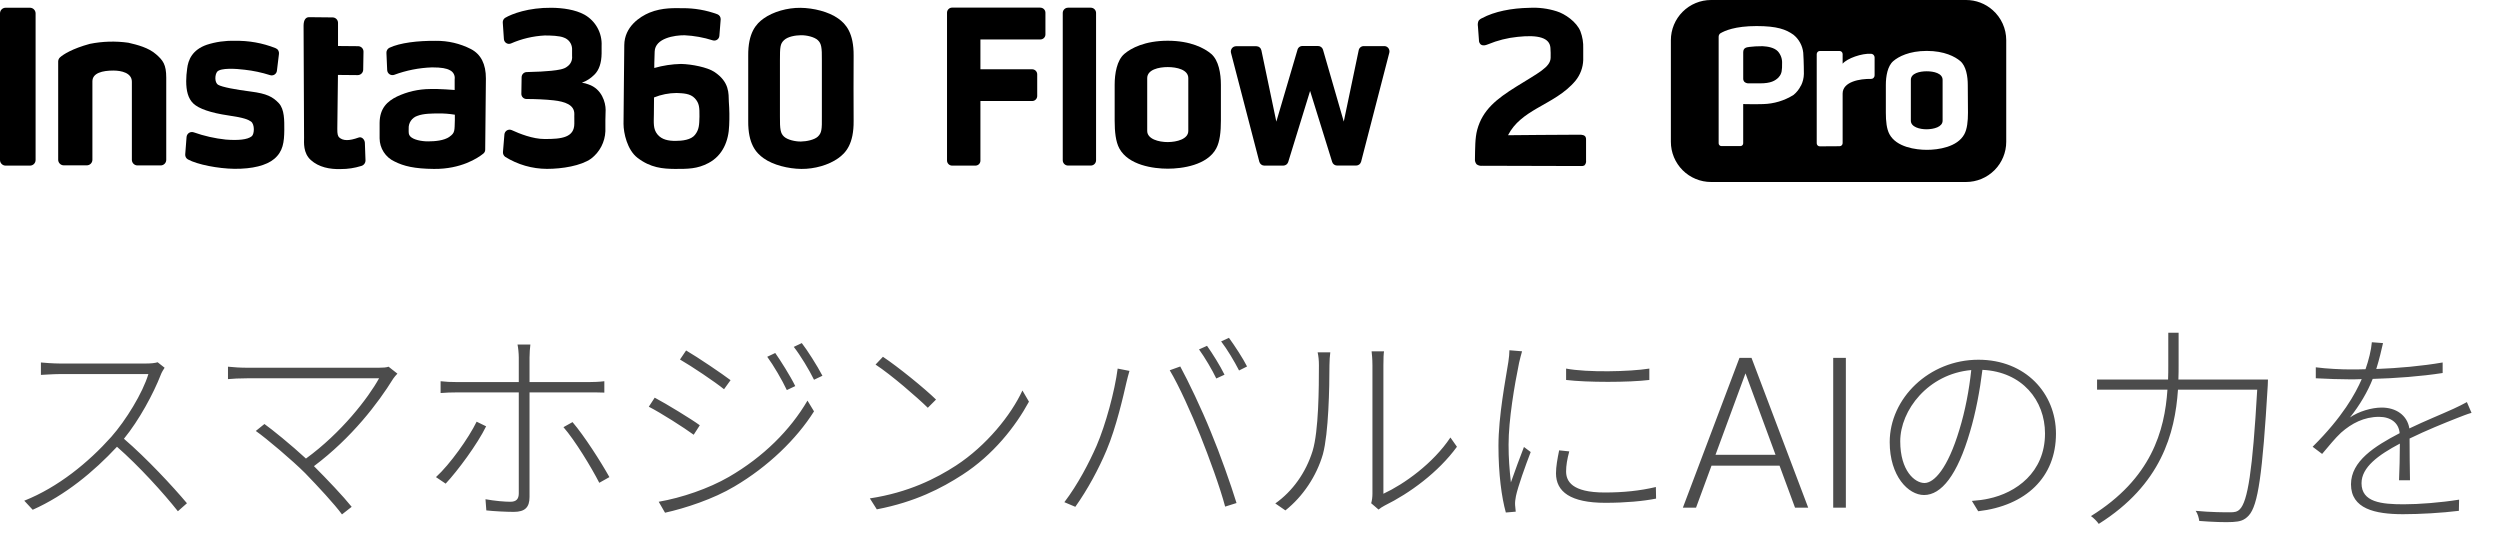
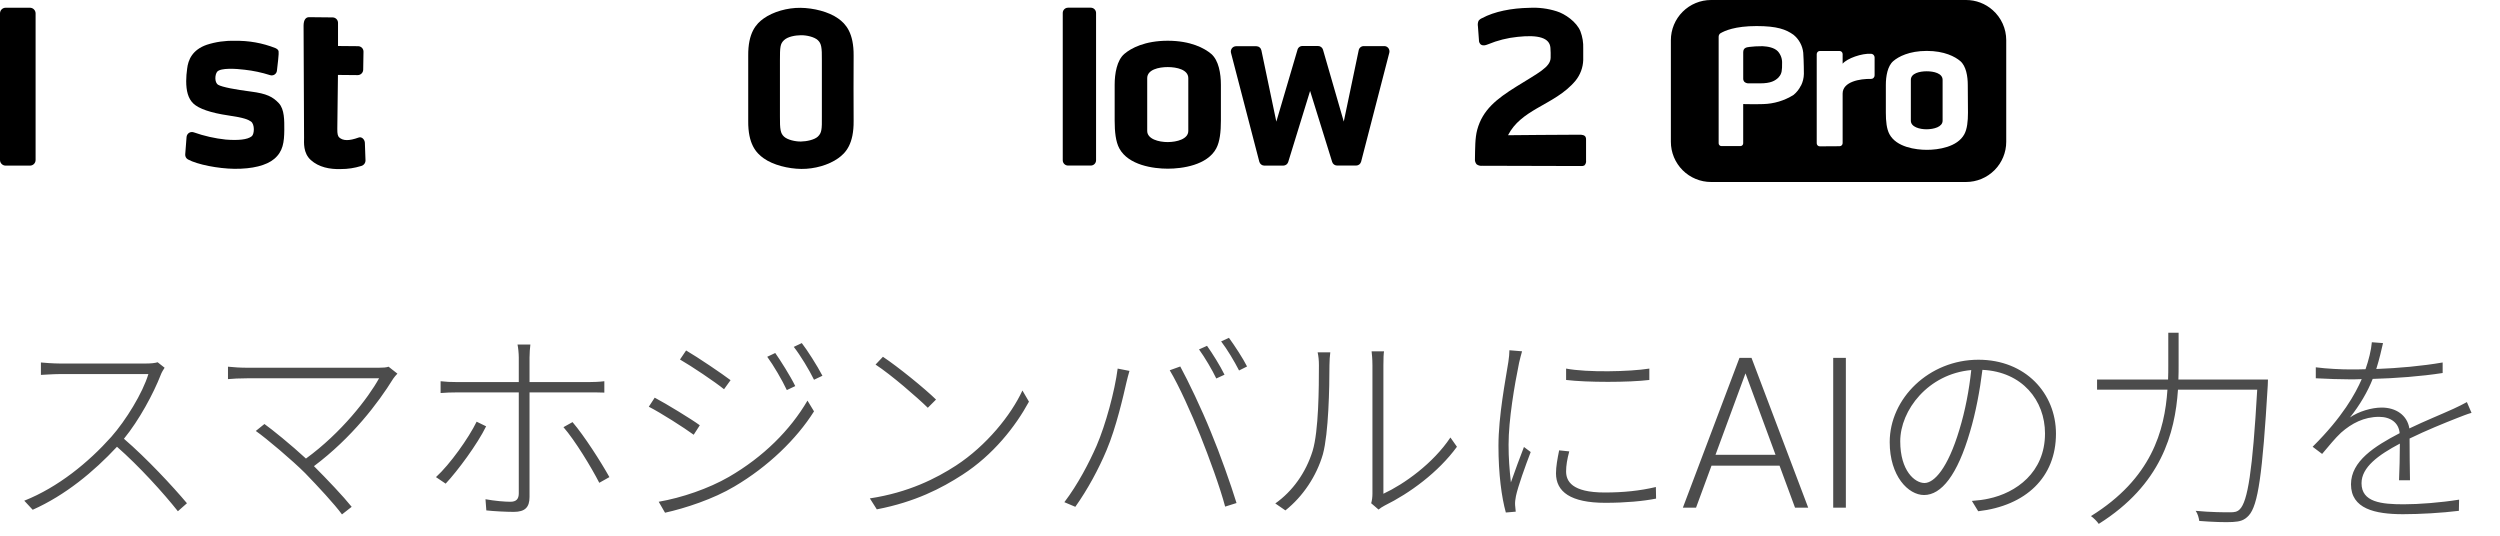
<svg xmlns="http://www.w3.org/2000/svg" width="261" height="56" viewBox="0 0 261 56" fill="none">
  <path fill-rule="evenodd" clip-rule="evenodd" d="M127.462 8.847C127.462 7.687 127.236 6.304 126.451 5.627C125.758 5.039 124.312 4.253 121.915 4.253C119.518 4.253 118.078 5.032 117.382 5.627C116.603 6.291 116.371 7.687 116.371 8.847V12.592C116.371 13.758 116.479 14.798 116.861 15.5C117.814 17.249 120.402 17.611 121.915 17.611C123.428 17.611 126.032 17.249 126.973 15.5C127.351 14.798 127.462 13.758 127.462 12.592V8.847ZM124.058 13.669C124.058 14.524 122.856 14.829 121.912 14.833C120.968 14.836 119.769 14.515 119.769 13.669V8.16C119.769 7.27 120.968 7.003 121.912 7.003C122.856 7.003 124.058 7.27 124.058 8.16V13.669Z" fill="black" />
  <path d="M3.128 17.29H0.585C0.508 17.29 0.432 17.275 0.361 17.246C0.29 17.216 0.226 17.173 0.172 17.118C0.062 17.009 0 16.86 8.63844e-06 16.705V1.396C-0 1.319 0.014 1.242 0.044 1.171C0.073 1.1 0.116 1.035 0.17 0.98C0.225 0.925 0.289 0.882 0.36 0.852C0.432 0.823 0.508 0.808 0.585 0.808H3.128C3.284 0.808 3.433 0.871 3.543 0.981C3.653 1.091 3.715 1.24 3.716 1.396V16.705C3.716 16.782 3.701 16.858 3.671 16.93C3.642 17.001 3.598 17.066 3.544 17.12C3.489 17.174 3.424 17.217 3.353 17.246C3.281 17.276 3.205 17.29 3.128 17.29Z" fill="black" />
-   <path d="M74.55 7.489C73.847 7.032 72.235 6.698 71.097 6.676C70.153 6.696 69.215 6.838 68.306 7.098C68.306 7.098 68.306 6.218 68.348 5.375C68.398 3.983 70.433 3.671 71.469 3.681C72.469 3.73 73.459 3.908 74.413 4.212C74.49 4.236 74.571 4.242 74.65 4.23C74.729 4.218 74.805 4.188 74.871 4.143C74.937 4.098 74.993 4.038 75.033 3.969C75.073 3.899 75.097 3.821 75.103 3.741L75.239 2.031C75.247 1.917 75.219 1.804 75.158 1.706C75.098 1.609 75.008 1.534 74.903 1.491C73.731 1.058 72.49 0.843 71.24 0.855C70.509 0.855 69.165 0.763 67.801 1.322C66.796 1.742 65.194 2.788 65.175 4.708L65.127 9.524L65.096 12.935C65.096 13.888 65.484 15.653 66.552 16.473C67.922 17.525 69.193 17.623 70.465 17.636C71.844 17.636 72.798 17.636 73.962 17.023C75.449 16.241 76.076 14.718 76.126 13.081C76.165 12.262 76.154 11.441 76.091 10.624C76.056 9.781 76.19 8.557 74.55 7.489ZM72.56 14.073C72.15 14.607 71.221 14.709 70.513 14.709C69.804 14.709 69.095 14.594 68.634 14.028C68.173 13.462 68.255 12.814 68.265 11.933L68.281 10.172C69.029 9.871 69.827 9.713 70.633 9.708C71.307 9.74 72.064 9.746 72.541 10.264C73.017 10.783 73.03 11.218 73.024 12.172C73.005 13.027 72.986 13.539 72.56 14.073Z" fill="black" />
-   <path d="M63.228 11.476C63.228 10.694 62.834 9.283 61.444 8.815C61.222 8.726 60.989 8.666 60.751 8.637C61.236 8.457 61.677 8.174 62.042 7.808C62.547 7.324 62.798 6.555 62.808 5.582V4.788C62.842 4.132 62.692 3.48 62.376 2.905C62.06 2.33 61.59 1.855 61.018 1.532C60.065 1.008 58.764 0.824 57.579 0.811C55.157 0.789 53.446 1.447 52.75 1.854C52.665 1.905 52.596 1.978 52.55 2.066C52.504 2.154 52.483 2.253 52.489 2.353L52.607 4.076C52.611 4.161 52.636 4.244 52.68 4.318C52.723 4.392 52.784 4.455 52.857 4.5C52.93 4.545 53.012 4.572 53.098 4.579C53.183 4.585 53.269 4.57 53.348 4.536C54.46 4.049 55.651 3.767 56.864 3.704C57.499 3.704 58.418 3.729 58.879 3.929C59.118 4.014 59.327 4.169 59.478 4.373C59.628 4.578 59.714 4.823 59.725 5.077C59.725 5.601 59.725 5.516 59.725 5.846C59.748 6.057 59.715 6.27 59.627 6.463C59.539 6.657 59.4 6.822 59.225 6.943C58.892 7.232 58.272 7.312 57.547 7.391C57.08 7.445 55.958 7.509 54.988 7.525C54.848 7.527 54.714 7.584 54.615 7.683C54.516 7.782 54.46 7.915 54.457 8.055L54.429 9.791C54.427 9.862 54.44 9.933 54.467 9.998C54.493 10.064 54.532 10.124 54.582 10.175C54.631 10.226 54.691 10.266 54.756 10.293C54.822 10.321 54.892 10.335 54.963 10.335C55.805 10.335 56.953 10.379 57.808 10.475C58.968 10.608 59.969 10.935 59.96 11.902C59.95 12.868 59.96 11.473 59.96 12.903C59.96 14.334 58.688 14.528 56.838 14.512C55.627 14.512 54.238 13.959 53.424 13.584C53.345 13.548 53.259 13.532 53.173 13.537C53.087 13.542 53.003 13.567 52.928 13.61C52.854 13.654 52.791 13.714 52.744 13.787C52.698 13.86 52.669 13.943 52.661 14.028L52.509 15.872C52.502 15.97 52.52 16.068 52.562 16.156C52.604 16.245 52.667 16.321 52.747 16.378C54.053 17.19 55.56 17.624 57.099 17.63C58.688 17.63 60.659 17.312 61.708 16.565C62.153 16.228 62.517 15.797 62.775 15.302C63.034 14.807 63.179 14.262 63.202 13.704V12.557C63.228 11.622 63.221 12.159 63.228 11.476Z" fill="black" />
-   <path d="M49.158 5.118C48.029 4.543 46.778 4.25 45.512 4.263C43.604 4.244 41.754 4.469 40.661 4.984C40.563 5.032 40.481 5.107 40.425 5.2C40.368 5.293 40.34 5.4 40.343 5.509L40.422 7.318C40.426 7.403 40.45 7.486 40.491 7.561C40.533 7.636 40.592 7.7 40.662 7.748C40.733 7.796 40.814 7.827 40.898 7.838C40.983 7.85 41.069 7.841 41.15 7.814C42.419 7.343 43.755 7.08 45.108 7.035C46.109 7.035 46.621 7.137 46.974 7.334C47.145 7.416 47.286 7.551 47.375 7.72C47.463 7.888 47.496 8.08 47.467 8.268V9.394C47.467 9.394 45.731 9.254 44.886 9.295C43.694 9.303 42.519 9.571 41.443 10.08C40.448 10.57 39.647 11.285 39.631 12.823V14.451C39.636 14.956 39.783 15.449 40.056 15.873C40.329 16.298 40.716 16.637 41.173 16.851C42.158 17.35 43.267 17.617 45.305 17.636C48.118 17.665 49.876 16.508 50.445 16.047C50.511 15.998 50.565 15.933 50.602 15.859C50.638 15.785 50.656 15.703 50.655 15.621L50.728 8.198C50.731 6.698 50.216 5.668 49.158 5.118ZM46.933 14.279C46.329 14.69 45.423 14.753 44.708 14.759C43.992 14.766 43.144 14.585 42.829 14.238C42.644 14.041 42.663 13.857 42.667 13.431C42.649 13.137 42.73 12.846 42.897 12.604C43.063 12.362 43.305 12.182 43.585 12.092C44.221 11.844 45.14 11.851 45.715 11.844C46.308 11.833 46.901 11.877 47.486 11.975V12.534C47.448 13.637 47.518 13.869 46.917 14.279H46.933Z" fill="black" />
-   <path d="M26.191 9.559C24.63 9.362 23.177 9.092 22.777 8.853C22.376 8.615 22.43 7.776 22.678 7.483C23.038 7.07 24.627 7.165 25.539 7.28C26.439 7.379 27.326 7.568 28.187 7.842C28.266 7.869 28.349 7.878 28.432 7.868C28.514 7.858 28.593 7.829 28.663 7.784C28.733 7.739 28.791 7.679 28.834 7.608C28.878 7.537 28.904 7.458 28.912 7.375L29.125 5.617C29.14 5.493 29.113 5.367 29.048 5.259C28.983 5.152 28.883 5.07 28.766 5.026C27.404 4.486 25.946 4.226 24.481 4.263C23.501 4.233 22.524 4.372 21.591 4.673C20.081 5.198 19.643 6.243 19.538 7.172C19.476 7.6 19.443 8.033 19.439 8.466C19.439 9.47 19.63 10.277 20.186 10.808C20.742 11.339 21.973 11.781 23.855 12.054C25.527 12.293 25.915 12.493 26.207 12.69C26.608 12.986 26.56 13.99 26.29 14.219C25.845 14.594 24.818 14.671 23.572 14.572C22.431 14.452 21.309 14.198 20.227 13.816C20.146 13.787 20.059 13.777 19.974 13.786C19.888 13.796 19.806 13.825 19.733 13.872C19.661 13.919 19.6 13.982 19.556 14.056C19.511 14.13 19.485 14.213 19.477 14.299L19.337 16.12C19.33 16.227 19.353 16.333 19.404 16.427C19.455 16.52 19.533 16.597 19.627 16.648C20.612 17.182 22.771 17.602 24.471 17.624C26.34 17.643 27.812 17.277 28.626 16.591C29.551 15.815 29.669 14.839 29.681 13.568C29.681 12.614 29.716 11.415 29.1 10.764C28.483 10.112 27.854 9.772 26.191 9.559Z" fill="black" />
+   <path d="M26.191 9.559C24.63 9.362 23.177 9.092 22.777 8.853C22.376 8.615 22.43 7.776 22.678 7.483C23.038 7.07 24.627 7.165 25.539 7.28C26.439 7.379 27.326 7.568 28.187 7.842C28.266 7.869 28.349 7.878 28.432 7.868C28.514 7.858 28.593 7.829 28.663 7.784C28.733 7.739 28.791 7.679 28.834 7.608C28.878 7.537 28.904 7.458 28.912 7.375C29.14 5.493 29.113 5.367 29.048 5.259C28.983 5.152 28.883 5.07 28.766 5.026C27.404 4.486 25.946 4.226 24.481 4.263C23.501 4.233 22.524 4.372 21.591 4.673C20.081 5.198 19.643 6.243 19.538 7.172C19.476 7.6 19.443 8.033 19.439 8.466C19.439 9.47 19.63 10.277 20.186 10.808C20.742 11.339 21.973 11.781 23.855 12.054C25.527 12.293 25.915 12.493 26.207 12.69C26.608 12.986 26.56 13.99 26.29 14.219C25.845 14.594 24.818 14.671 23.572 14.572C22.431 14.452 21.309 14.198 20.227 13.816C20.146 13.787 20.059 13.777 19.974 13.786C19.888 13.796 19.806 13.825 19.733 13.872C19.661 13.919 19.6 13.982 19.556 14.056C19.511 14.13 19.485 14.213 19.477 14.299L19.337 16.12C19.33 16.227 19.353 16.333 19.404 16.427C19.455 16.52 19.533 16.597 19.627 16.648C20.612 17.182 22.771 17.602 24.471 17.624C26.34 17.643 27.812 17.277 28.626 16.591C29.551 15.815 29.669 14.839 29.681 13.568C29.681 12.614 29.716 11.415 29.1 10.764C28.483 10.112 27.854 9.772 26.191 9.559Z" fill="black" />
  <path d="M37.434 14.362C36.449 14.718 35.81 14.718 35.4 14.336C35.27 14.203 35.209 13.98 35.215 13.456L35.282 7.823L37.336 7.842C37.411 7.843 37.486 7.829 37.556 7.801C37.627 7.773 37.691 7.731 37.745 7.678C37.799 7.625 37.842 7.562 37.871 7.493C37.901 7.423 37.917 7.349 37.918 7.273L37.949 5.391C37.95 5.242 37.892 5.098 37.787 4.991C37.682 4.885 37.539 4.824 37.39 4.822L35.289 4.803V2.384C35.289 2.236 35.23 2.093 35.126 1.987C35.022 1.881 34.881 1.821 34.732 1.818L32.262 1.793C31.945 1.793 31.7 2.044 31.693 2.667L31.744 14.384C31.744 14.874 31.63 15.974 32.456 16.714C33.283 17.455 34.427 17.69 35.587 17.649C36.304 17.652 37.017 17.545 37.701 17.331C37.83 17.299 37.944 17.226 38.027 17.122C38.11 17.019 38.156 16.891 38.159 16.759L38.092 14.902C38.07 14.549 37.752 14.235 37.434 14.362Z" fill="black" />
-   <path d="M16.294 5.668C15.503 4.975 14.365 4.683 13.395 4.46C12.056 4.273 10.696 4.314 9.371 4.581C7.549 5.077 6.608 5.678 6.262 5.992C6.147 6.1 6.08 6.249 6.074 6.406V16.677C6.074 16.754 6.089 16.83 6.119 16.901C6.149 16.972 6.192 17.037 6.247 17.091C6.301 17.146 6.366 17.189 6.438 17.218C6.509 17.247 6.585 17.262 6.662 17.262H9.059C9.136 17.262 9.213 17.247 9.284 17.218C9.355 17.189 9.42 17.146 9.475 17.091C9.529 17.037 9.573 16.972 9.602 16.901C9.632 16.83 9.647 16.754 9.647 16.677C9.647 16.677 9.647 8.796 9.647 8.494C9.647 7.614 10.709 7.366 11.834 7.366C12.689 7.366 13.767 7.614 13.767 8.536C13.767 8.853 13.767 16.686 13.767 16.686C13.767 16.763 13.782 16.84 13.812 16.911C13.841 16.982 13.885 17.047 13.94 17.101C13.994 17.155 14.059 17.198 14.13 17.227C14.202 17.257 14.278 17.271 14.355 17.271H16.768C16.845 17.271 16.921 17.257 16.993 17.227C17.064 17.198 17.129 17.155 17.183 17.101C17.238 17.047 17.282 16.982 17.311 16.911C17.341 16.84 17.356 16.763 17.356 16.686C17.356 16.686 17.356 8.621 17.356 8.103C17.353 6.733 17.019 6.301 16.294 5.668Z" fill="black" />
  <path d="M89.119 5.827C89.141 3.433 88.308 2.495 87.495 1.923C86.519 1.23 84.951 0.833 83.572 0.817C82.192 0.801 80.711 1.23 79.735 1.923C78.924 2.495 78.091 3.433 78.114 5.827C78.114 7.136 78.114 11.323 78.114 12.626C78.091 15.023 78.924 15.961 79.735 16.53C80.711 17.223 82.278 17.62 83.658 17.636C85.037 17.652 86.519 17.223 87.495 16.53C88.308 15.961 89.141 15.023 89.119 12.626C89.106 11.323 89.106 7.136 89.119 5.827ZM85.381 14.263C85.015 14.604 84.192 14.766 83.616 14.775C83.041 14.785 82.218 14.604 81.852 14.263C81.487 13.923 81.413 13.526 81.426 12.143C81.426 11.418 81.426 7.028 81.426 6.31C81.426 4.93 81.445 4.574 81.852 4.193C82.259 3.811 83.038 3.687 83.616 3.678C84.195 3.668 85.015 3.849 85.381 4.193C85.746 4.536 85.819 4.93 85.803 6.31C85.803 7.028 85.803 11.418 85.803 12.143C85.819 13.526 85.784 13.879 85.381 14.263Z" fill="black" />
-   <path fill-rule="evenodd" clip-rule="evenodd" d="M108.616 0.795H99.397C99.257 0.796 99.123 0.851 99.025 0.95C98.926 1.049 98.87 1.183 98.869 1.322V16.762C98.87 16.902 98.926 17.035 99.025 17.134C99.123 17.233 99.257 17.289 99.397 17.29H101.851C101.981 17.285 102.106 17.233 102.201 17.143C102.294 17.052 102.349 16.93 102.356 16.8V10.547H107.76C107.9 10.547 108.033 10.491 108.131 10.392C108.23 10.293 108.285 10.159 108.285 10.02V7.76C108.285 7.62 108.23 7.486 108.131 7.388C108.033 7.289 107.9 7.233 107.76 7.232H102.356V4.12H108.616C108.756 4.119 108.891 4.063 108.991 3.964C109.039 3.915 109.078 3.857 109.104 3.793C109.13 3.729 109.143 3.661 109.143 3.592V1.329C109.143 1.189 109.088 1.056 108.99 0.957C108.891 0.858 108.758 0.802 108.619 0.801L108.616 0.795Z" fill="black" />
  <path d="M113.879 0.804H111.501C111.197 0.804 110.951 1.05 110.951 1.354V16.733C110.951 17.037 111.197 17.283 111.501 17.283H113.879C114.183 17.283 114.429 17.037 114.429 16.733V1.354C114.429 1.05 114.183 0.804 113.879 0.804Z" fill="black" />
  <path d="M140.29 12.693L141.848 5.245C141.872 5.122 141.938 5.012 142.035 4.933C142.132 4.854 142.254 4.812 142.379 4.813H144.499C144.583 4.809 144.667 4.825 144.744 4.86C144.82 4.898 144.887 4.951 144.941 5.016C144.994 5.083 145.03 5.161 145.046 5.245C145.065 5.328 145.065 5.413 145.046 5.496L142.099 16.886C142.066 16.999 142 17.099 141.908 17.172C141.816 17.241 141.705 17.28 141.59 17.283H139.587C139.473 17.281 139.363 17.244 139.27 17.178C139.177 17.108 139.108 17.01 139.076 16.899L136.774 9.495L134.492 16.905C134.458 17.017 134.389 17.115 134.295 17.185C134.202 17.252 134.091 17.288 133.977 17.29H131.984C131.868 17.287 131.757 17.247 131.666 17.175C131.571 17.101 131.503 16.999 131.472 16.883L128.512 5.503C128.493 5.422 128.493 5.338 128.512 5.258C128.53 5.178 128.565 5.103 128.615 5.038C128.665 4.973 128.729 4.92 128.802 4.883C128.876 4.848 128.958 4.828 129.04 4.825H131.164C131.288 4.827 131.408 4.87 131.504 4.95C131.601 5.029 131.666 5.139 131.691 5.261L133.249 12.699L135.449 5.229C135.474 5.103 135.544 4.99 135.646 4.911C135.743 4.837 135.863 4.798 135.986 4.803H137.61C137.725 4.803 137.837 4.841 137.928 4.911C138.022 4.982 138.09 5.081 138.122 5.194L140.29 12.693Z" fill="black" />
  <path fill-rule="evenodd" clip-rule="evenodd" d="M164.999 3.277C165.214 3.846 165.312 4.453 165.289 5.061C165.289 5.378 165.289 5.668 165.289 6.275C165.261 7.053 164.984 7.801 164.497 8.408C163.375 9.768 161.846 10.503 160.444 11.32C159.227 12.032 158.108 12.807 157.437 14.117C158.247 14.117 162.841 14.057 164.904 14.063C165.146 14.063 165.438 14.092 165.54 14.311C165.577 14.405 165.592 14.506 165.584 14.607C165.584 15.322 165.584 16.037 165.584 16.752C165.598 16.847 165.589 16.944 165.559 17.035C165.528 17.125 165.475 17.207 165.406 17.274C165.308 17.323 165.198 17.344 165.088 17.334L154.735 17.306C154.531 17.331 154.325 17.276 154.159 17.153C154.094 17.077 154.044 16.988 154.014 16.891C153.984 16.795 153.974 16.694 153.985 16.593C154.007 15.513 153.985 14.416 154.223 13.542C154.789 11.469 156.226 10.338 158.321 9.031C160.59 7.616 161.849 7.022 161.887 6.046C161.898 5.695 161.891 5.344 161.865 4.994C161.789 3.964 160.647 3.605 158.432 3.849C157.375 3.955 156.339 4.215 155.358 4.622C155.04 4.752 154.814 4.794 154.592 4.644C154.526 4.585 154.475 4.513 154.442 4.431C154.409 4.349 154.395 4.261 154.401 4.174C154.366 3.678 154.331 3.249 154.296 2.753C154.261 2.558 154.283 2.357 154.36 2.174C154.454 2.048 154.582 1.951 154.728 1.894C156.016 1.201 157.796 0.849 159.672 0.817C160.634 0.764 161.598 0.887 162.517 1.179C163.378 1.44 164.605 2.282 164.999 3.277Z" fill="black" />
  <path fill-rule="evenodd" clip-rule="evenodd" d="M205.255 2.41564e-06C206.282 -0.001 207.273 0.376 208.04 1.059C208.483 1.451 208.837 1.933 209.081 2.473C209.324 3.013 209.45 3.598 209.451 4.19V14.804C209.451 15.916 209.008 16.983 208.221 17.77C207.435 18.557 206.368 18.999 205.255 19H178.636C177.523 19 176.455 18.558 175.668 17.771C174.882 16.984 174.439 15.917 174.439 14.804V4.196C174.439 3.083 174.882 2.016 175.668 1.229C176.455 0.442 177.523 2.41564e-06 178.636 2.41564e-06H205.255ZM188.325 7.722C188.316 8.145 188.214 8.56 188.026 8.939L188.016 8.933C187.834 9.312 187.57 9.646 187.244 9.912C186.29 10.511 185.191 10.84 184.065 10.866C183.258 10.894 182.05 10.866 182.05 10.866H181.989V14.96C181.99 14.998 181.984 15.035 181.969 15.07C181.955 15.105 181.934 15.137 181.907 15.163C181.881 15.191 181.849 15.214 181.814 15.229C181.779 15.244 181.741 15.252 181.703 15.252H179.72C179.681 15.253 179.643 15.245 179.608 15.23C179.573 15.215 179.54 15.194 179.513 15.166C179.485 15.14 179.463 15.107 179.449 15.071C179.434 15.037 179.427 15 179.427 14.963V3.856C179.424 3.786 179.437 3.717 179.465 3.653C179.492 3.596 179.528 3.544 179.573 3.5C180.037 3.211 181.137 2.721 183.388 2.721C185.534 2.721 186.456 3.071 187.241 3.63C187.812 4.094 188.178 4.765 188.258 5.496C188.325 6.45 188.325 7.722 188.325 7.722ZM183.766 8.701C184.85 8.701 185.324 8.446 185.699 8.065L185.696 8.055C186.049 7.693 186.049 7.264 186.049 6.628V6.628C186.062 6.397 186.03 6.166 185.955 5.948C185.879 5.73 185.761 5.529 185.607 5.357C185.229 4.966 184.558 4.851 184.056 4.826H183.855C183.457 4.824 183.059 4.848 182.663 4.896C182.333 4.937 181.992 4.981 181.992 5.461V8.192C181.988 8.259 181.998 8.326 182.021 8.389C182.044 8.452 182.08 8.509 182.126 8.558C182.255 8.662 182.419 8.713 182.584 8.701H183.766ZM192.278 15.172C192.219 15.231 192.138 15.265 192.053 15.265L189.984 15.278C189.9 15.278 189.819 15.244 189.759 15.185C189.7 15.125 189.666 15.044 189.666 14.96V5.652C189.665 5.609 189.674 5.566 189.69 5.526C189.706 5.486 189.731 5.45 189.762 5.42C189.791 5.389 189.827 5.364 189.866 5.347C189.905 5.33 189.948 5.322 189.99 5.321H192.047C192.134 5.323 192.216 5.357 192.279 5.417C192.31 5.448 192.333 5.485 192.349 5.525C192.363 5.565 192.371 5.607 192.371 5.649V6.65C192.842 6.091 194.374 5.55 195.356 5.614C195.451 5.623 195.54 5.666 195.605 5.736C195.67 5.805 195.707 5.897 195.709 5.992V7.858C195.71 7.909 195.701 7.959 195.683 8.006C195.664 8.053 195.636 8.095 195.6 8.131C195.565 8.167 195.522 8.195 195.475 8.213C195.428 8.232 195.378 8.241 195.328 8.24C194.202 8.211 192.371 8.519 192.371 9.769V14.947C192.371 15.031 192.338 15.112 192.278 15.172ZM205.436 8.869C205.436 7.972 205.262 6.898 204.654 6.377C204.12 5.922 203.001 5.315 201.158 5.315C199.314 5.315 198.192 5.919 197.661 6.377C197.057 6.892 196.882 7.966 196.882 8.869V11.762C196.882 12.665 196.965 13.469 197.26 14.012C197.988 15.363 199.994 15.643 201.167 15.643C202.34 15.643 204.346 15.363 205.077 14.012C205.37 13.469 205.456 12.665 205.456 11.762L205.436 8.869ZM202.808 12.598C202.808 13.259 201.879 13.491 201.148 13.497C200.417 13.504 199.492 13.259 199.492 12.598V8.338C199.492 7.648 200.417 7.442 201.148 7.442C201.879 7.442 202.808 7.648 202.808 8.338V12.598Z" fill="black" />
  <path opacity="0.7" d="M16.459 37.82L17.185 38.392C17.075 38.546 16.855 38.92 16.789 39.118C16.019 41.098 14.523 43.87 12.939 45.806C15.337 47.874 17.999 50.734 19.517 52.538L18.571 53.374C17.075 51.482 14.523 48.666 12.213 46.642C9.793 49.238 6.823 51.702 3.413 53.22L2.533 52.274C6.075 50.866 9.243 48.27 11.619 45.608C13.137 43.892 14.897 41.032 15.491 39.052H6.273C5.569 39.052 4.381 39.14 4.271 39.14V37.842C4.403 37.864 5.591 37.952 6.273 37.952H15.183C15.755 37.952 16.173 37.908 16.459 37.82ZM40.565 38.282L41.489 39.008C41.313 39.184 41.159 39.382 41.049 39.536C39.487 42.066 36.737 45.696 32.777 48.666C34.141 50.03 35.835 51.812 36.715 52.912L35.703 53.704C34.933 52.648 33.217 50.8 31.853 49.392C30.511 48.05 27.805 45.762 26.705 44.992L27.607 44.266C28.355 44.794 30.423 46.466 31.941 47.874C35.637 45.19 38.453 41.538 39.575 39.492H25.869C25.033 39.492 24.219 39.536 23.801 39.58V38.282C24.417 38.348 25.099 38.392 25.869 38.392H39.531C39.971 38.392 40.345 38.37 40.565 38.282ZM49.761 44.024L50.751 44.508C49.849 46.356 47.803 49.128 46.527 50.492L45.515 49.81C46.967 48.49 48.925 45.74 49.761 44.024ZM61.531 40.966H55.283V51.878C55.283 52.956 54.821 53.44 53.633 53.44C52.863 53.44 51.543 53.374 50.773 53.286L50.685 52.12C51.653 52.296 52.687 52.384 53.281 52.384C53.897 52.384 54.161 52.098 54.161 51.504V40.966H47.737C47.055 40.966 46.571 40.988 45.999 41.032V39.8C46.593 39.866 47.011 39.888 47.715 39.888H54.161V37.336C54.161 36.896 54.095 36.258 54.029 35.972H55.371C55.327 36.28 55.283 36.896 55.283 37.336V39.888H61.509C61.971 39.888 62.565 39.866 63.093 39.8V40.988C62.565 40.966 62.015 40.966 61.531 40.966ZM58.825 44.596L59.771 44.068C60.981 45.476 62.741 48.226 63.621 49.81L62.565 50.404C61.729 48.776 60.035 45.982 58.825 44.596ZM80.935 36.852C81.463 37.6 82.497 39.228 83.025 40.306L82.145 40.724C81.661 39.69 80.759 38.15 80.099 37.248L80.935 36.852ZM83.707 35.818C84.257 36.522 85.313 38.172 85.863 39.228L84.983 39.646C84.477 38.612 83.575 37.116 82.871 36.214L83.707 35.818ZM71.629 36.588C72.839 37.292 75.435 39.052 76.271 39.69L75.589 40.636C74.643 39.866 72.179 38.216 70.991 37.534L71.629 36.588ZM68.769 52.384C71.167 51.966 73.961 51.02 76.095 49.788C79.703 47.698 82.497 44.904 84.301 41.824L84.983 42.946C83.157 45.85 80.165 48.732 76.689 50.778C74.489 52.098 71.519 53.066 69.429 53.528L68.769 52.384ZM68.351 41.516C69.561 42.154 72.223 43.782 73.059 44.398L72.421 45.388C71.431 44.662 68.989 43.1 67.735 42.462L68.351 41.516ZM92.177 37.248C93.739 38.282 96.555 40.57 97.721 41.714L96.863 42.572C95.763 41.494 93.057 39.14 91.407 38.062L92.177 37.248ZM90.813 52.032C94.861 51.416 97.743 49.942 99.811 48.6C102.979 46.532 105.553 43.342 106.741 40.768L107.423 41.934C106.015 44.53 103.683 47.5 100.471 49.568C98.293 50.976 95.543 52.406 91.539 53.176L90.813 52.032ZM126.013 36.104C126.563 36.874 127.377 38.172 127.839 39.118L126.981 39.514C126.563 38.634 125.771 37.292 125.177 36.478L126.013 36.104ZM128.301 35.268C128.895 36.082 129.775 37.424 130.193 38.26L129.357 38.678C128.851 37.688 128.125 36.478 127.487 35.642L128.301 35.268ZM114.485 46.532C115.431 44.332 116.377 40.856 116.685 38.48L117.917 38.722C117.785 39.14 117.697 39.536 117.587 39.976C117.301 41.23 116.531 44.64 115.519 47.016C114.705 48.952 113.561 51.086 112.263 52.912L111.119 52.428C112.527 50.58 113.715 48.292 114.485 46.532ZM125.309 45.454C124.407 43.21 123.087 40.262 122.119 38.656L123.219 38.26C124.055 39.8 125.419 42.638 126.409 45.08C127.355 47.346 128.521 50.646 129.093 52.516L127.905 52.89C127.377 50.888 126.233 47.764 125.309 45.454ZM134.197 53.286L133.141 52.56C134.945 51.284 136.331 49.348 137.035 47.082C137.673 44.992 137.695 40.482 137.695 38.128C137.695 37.622 137.651 37.204 137.563 36.786H138.883C138.839 37.138 138.795 37.622 138.795 38.128C138.795 40.46 138.707 45.212 138.113 47.412C137.453 49.7 136.023 51.834 134.197 53.286ZM143.921 53.198L143.151 52.538C143.239 52.252 143.283 51.878 143.283 51.526V38.15C143.283 37.402 143.217 36.918 143.195 36.676H144.493C144.449 36.918 144.427 37.402 144.427 38.15V51.548C146.605 50.536 149.619 48.38 151.423 45.674L152.105 46.642C150.147 49.326 147.155 51.504 144.559 52.78C144.295 52.912 144.119 53.044 143.921 53.198ZM163.501 38.48C165.679 38.898 170.123 38.81 172.191 38.48V39.668C170.057 39.932 165.679 39.932 163.501 39.668V38.48ZM162.775 47.016L163.831 47.126C163.611 47.94 163.501 48.6 163.501 49.216C163.501 50.228 164.095 51.416 167.527 51.416C169.485 51.416 171.201 51.24 172.873 50.844L172.895 52.054C171.575 52.318 169.705 52.494 167.593 52.494C163.985 52.494 162.445 51.35 162.445 49.414C162.445 48.71 162.599 47.874 162.775 47.016ZM157.583 36.566L158.903 36.676C158.815 37.006 158.683 37.446 158.595 37.864C158.111 40.218 157.495 43.826 157.495 46.422C157.495 47.852 157.583 48.93 157.737 50.36C158.133 49.216 158.727 47.632 159.101 46.664L159.805 47.192C159.277 48.556 158.463 50.822 158.265 51.79C158.199 52.098 158.155 52.472 158.177 52.736C158.199 52.956 158.221 53.22 158.243 53.418L157.209 53.506C156.769 51.922 156.439 49.502 156.439 46.554C156.439 43.386 157.187 39.624 157.473 37.776C157.539 37.314 157.583 36.918 157.583 36.566ZM182.481 38.294L177.067 53H175.692L181.601 37.359H182.557L182.481 38.294ZM187.401 53L181.977 38.294L181.901 37.359H182.857L188.776 53H187.401ZM186.435 47.478V48.617H178.131V47.478H186.435ZM192.708 37.359V53H191.387V37.359H192.708ZM204.567 44.838C205.161 42.902 205.579 40.724 205.799 38.634C201.311 39.03 198.385 42.814 198.385 46.07C198.385 49.15 199.903 50.426 200.915 50.426C201.905 50.426 203.335 48.952 204.567 44.838ZM206.525 53.374L205.865 52.296C206.481 52.252 207.163 52.164 207.625 52.054C210.441 51.46 213.499 49.348 213.499 45.256C213.499 41.802 211.123 38.81 206.965 38.612C206.701 40.768 206.261 43.1 205.667 45.08C204.347 49.612 202.675 51.68 200.871 51.68C199.221 51.68 197.285 49.7 197.285 46.158C197.285 41.582 201.399 37.556 206.547 37.556C211.475 37.556 214.643 41.076 214.643 45.278C214.643 49.832 211.497 52.802 206.525 53.374ZM227.425 39.624H236.775C236.775 39.624 236.753 40.086 236.753 40.24C236.203 49.524 235.741 52.758 234.773 53.814C234.311 54.32 233.871 54.452 233.101 54.496C232.375 54.54 230.967 54.496 229.603 54.386C229.559 54.078 229.449 53.638 229.229 53.33C230.813 53.484 232.265 53.484 232.815 53.484C233.277 53.484 233.563 53.44 233.827 53.176C234.663 52.362 235.169 49.15 235.653 40.68H227.381C227.073 45.256 225.621 50.602 219.109 54.694C218.933 54.43 218.559 54.056 218.295 53.88C224.609 49.964 225.995 44.97 226.281 40.68H218.933V39.624H226.347C226.369 39.096 226.369 38.612 226.369 38.106V34.74H227.447V38.106C227.447 38.612 227.447 39.096 227.425 39.624ZM251.603 50.14H250.459C250.503 49.216 250.547 47.522 250.547 46.312C248.303 47.5 246.543 48.776 246.543 50.448C246.543 52.428 248.611 52.648 250.943 52.648C252.549 52.648 254.815 52.472 256.729 52.164L256.707 53.33C254.925 53.55 252.659 53.682 250.877 53.682C247.929 53.682 245.443 53.11 245.443 50.558C245.443 48.138 247.929 46.576 250.503 45.234H250.525C250.437 44.134 249.579 43.518 248.369 43.518C246.807 43.518 245.509 44.2 244.409 45.168C243.793 45.74 243.155 46.532 242.429 47.39L241.439 46.642C244.585 43.518 245.905 41.098 246.565 39.58C246.125 39.602 245.685 39.602 245.289 39.602C244.321 39.602 242.979 39.558 241.769 39.492V38.348C242.957 38.502 244.431 38.568 245.355 38.568C245.883 38.568 246.411 38.568 246.961 38.546C247.291 37.6 247.555 36.544 247.621 35.73L248.787 35.818C248.633 36.5 248.413 37.468 248.083 38.524C250.393 38.436 252.857 38.216 255.013 37.842V38.942C252.769 39.294 250.085 39.492 247.709 39.558C247.203 40.856 246.345 42.33 245.333 43.584C246.257 42.946 247.599 42.55 248.655 42.55C250.129 42.55 251.317 43.342 251.537 44.728C253.231 43.914 254.837 43.276 256.135 42.682C256.663 42.44 257.059 42.242 257.543 41.978L258.027 43.1C257.565 43.232 257.015 43.452 256.509 43.65C255.123 44.2 253.363 44.904 251.559 45.784C251.559 47.038 251.581 49.062 251.603 50.14Z" fill="black" />
</svg>